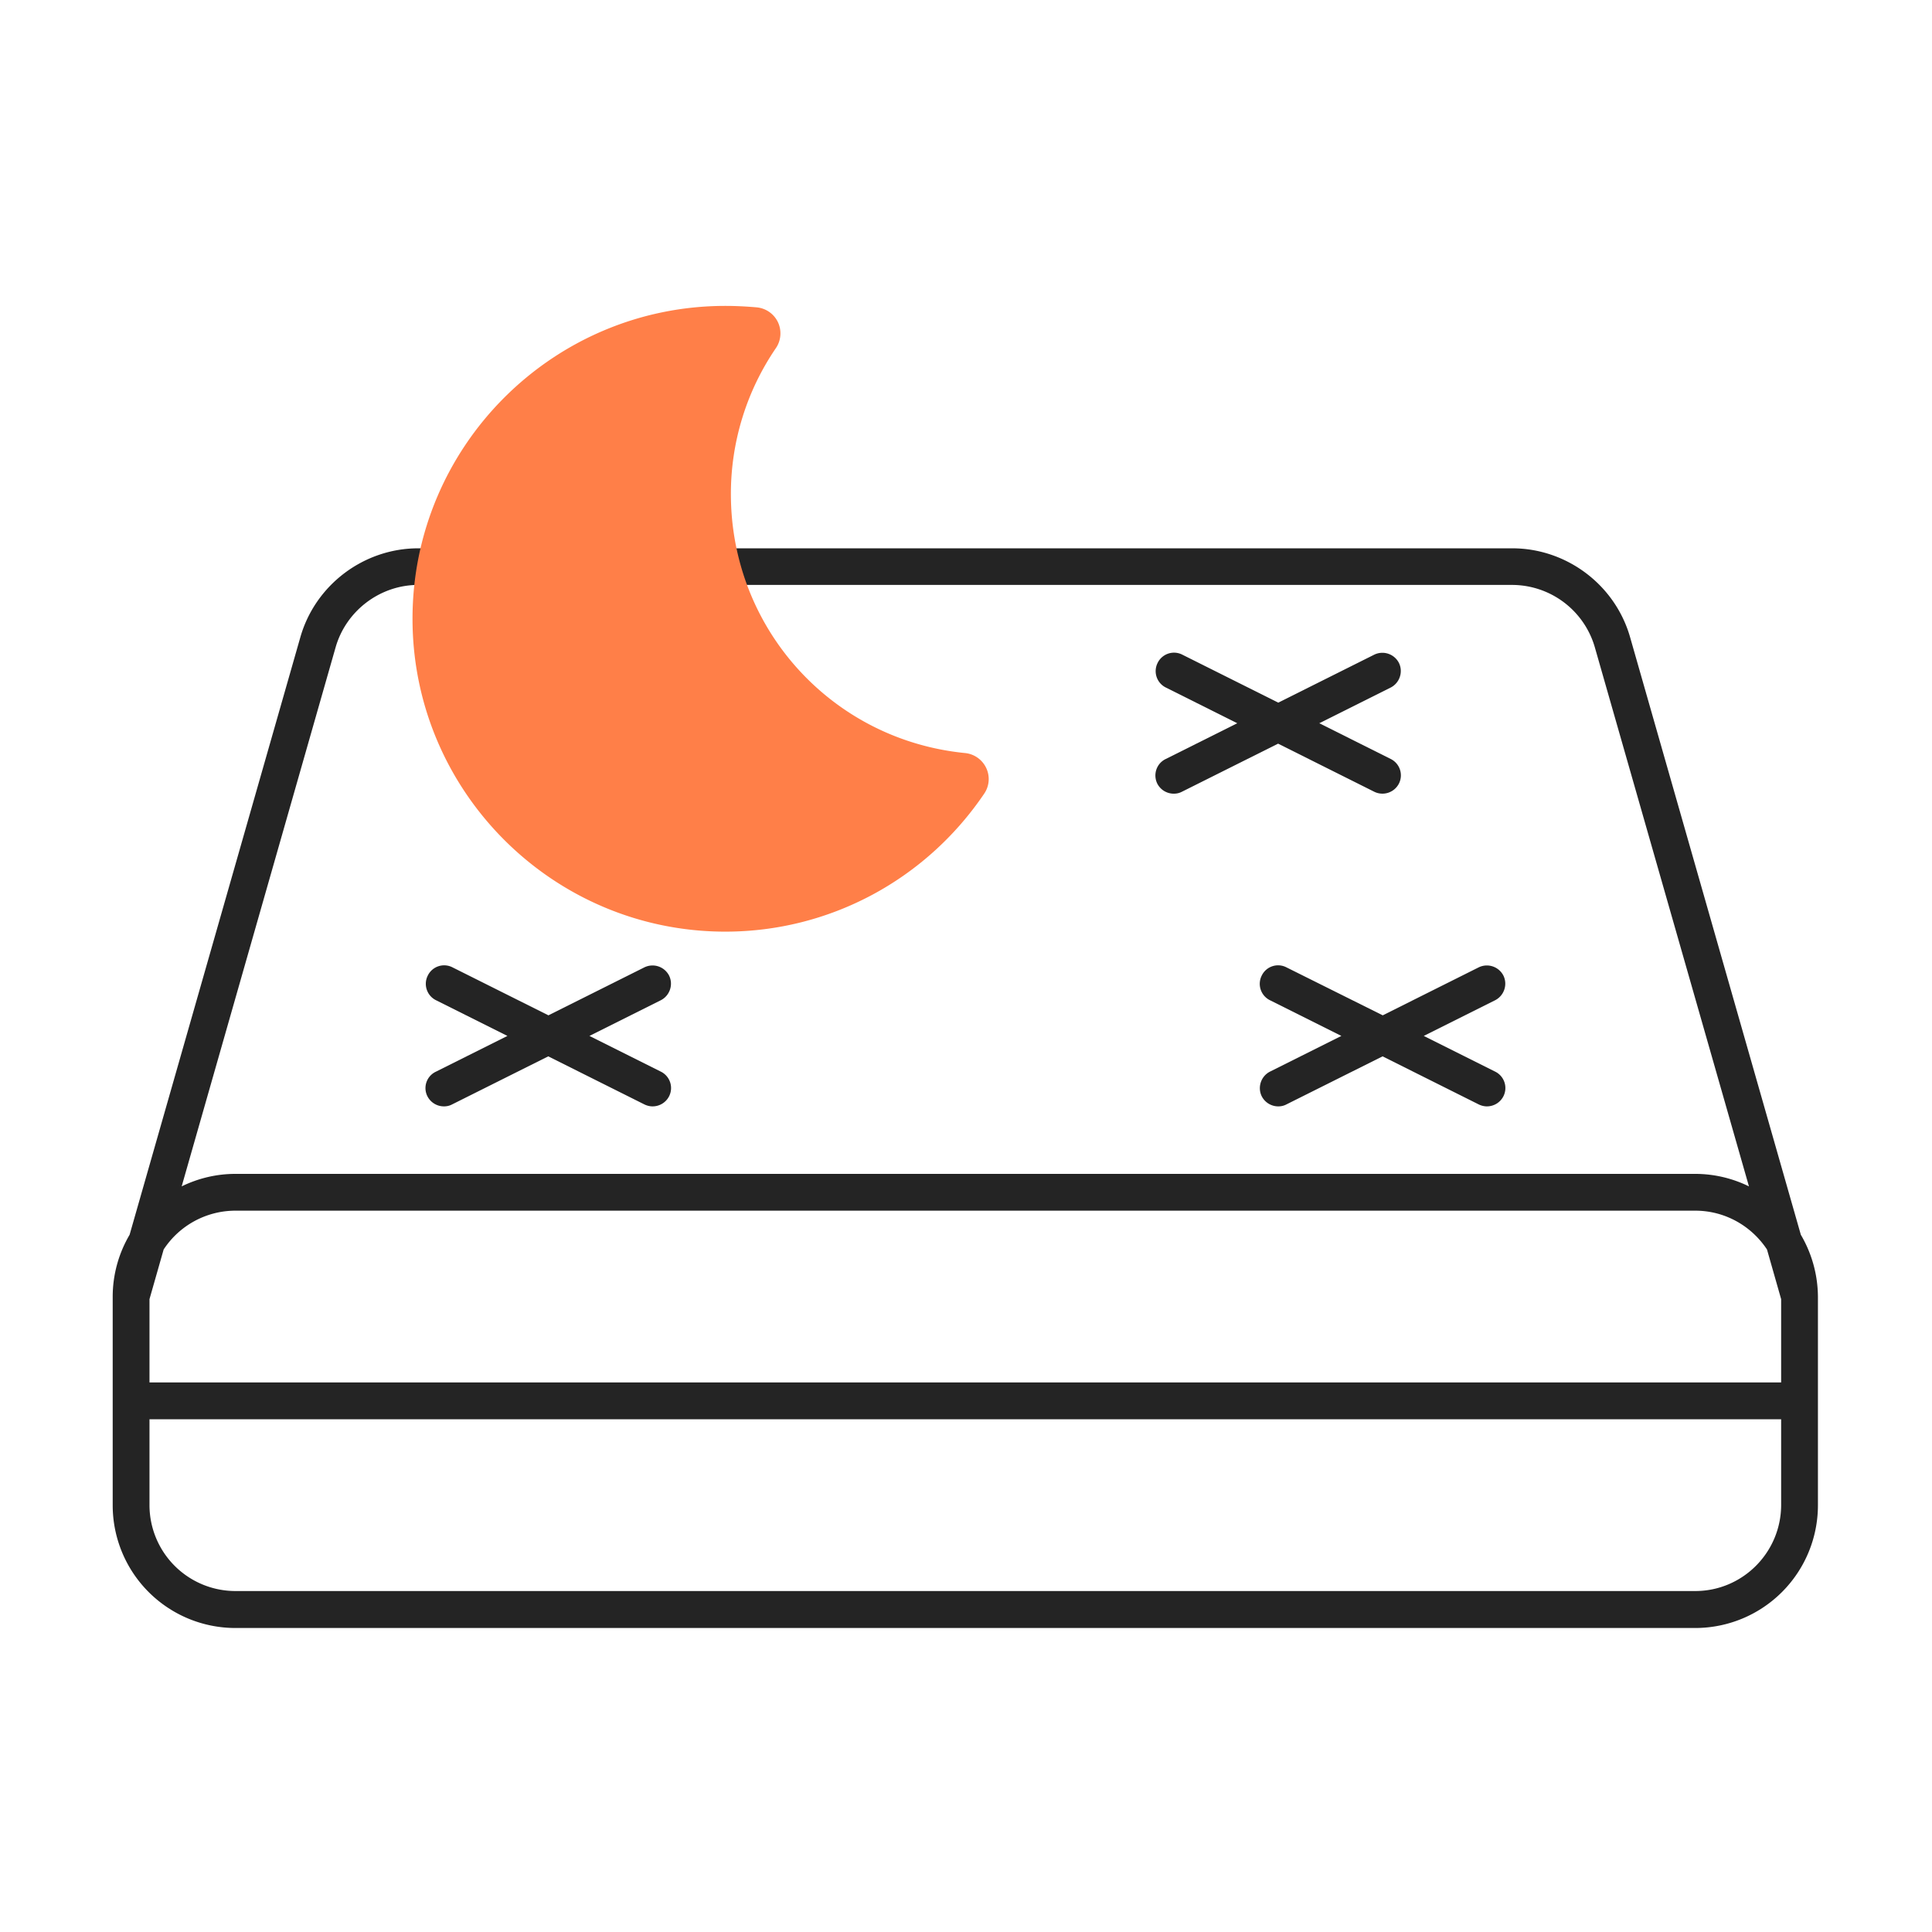
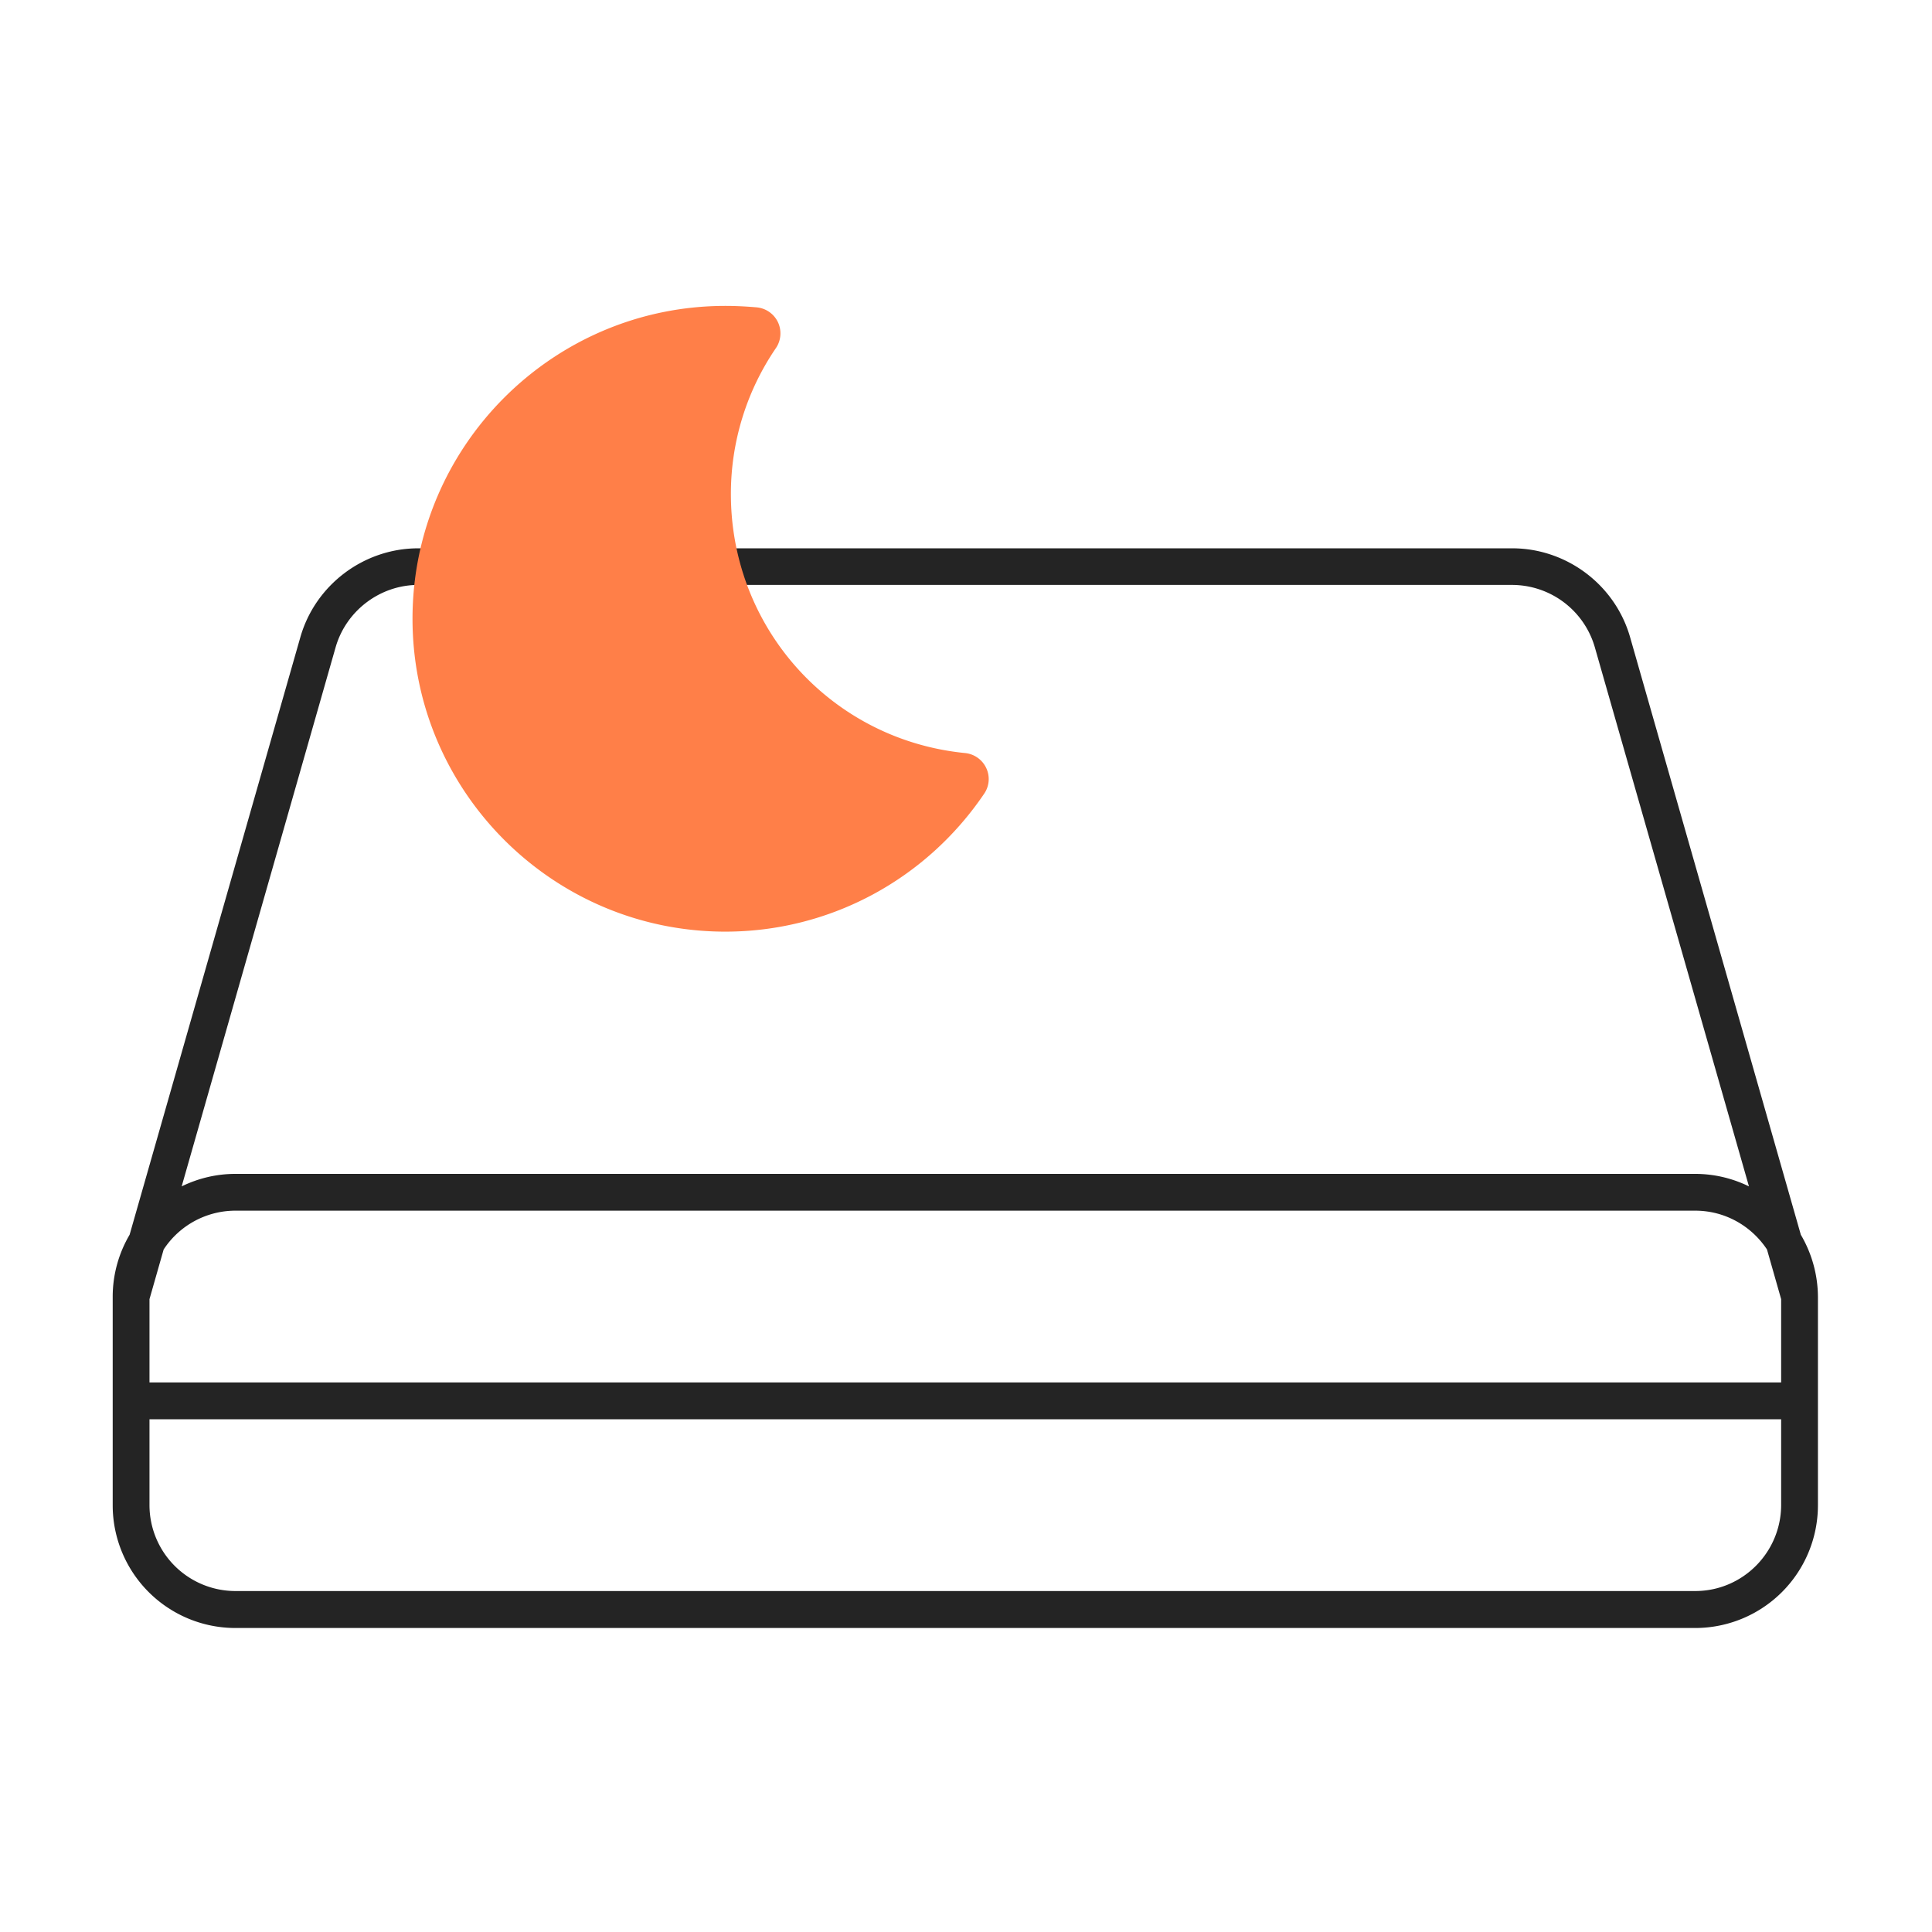
<svg xmlns="http://www.w3.org/2000/svg" width="120" height="120">
  <path d="m111.853 76.693-10.602-37.106c-.925-3.256-3.942-5.53-7.323-5.53H25.976c-3.382 0-6.398 2.274-7.323 5.53L8.05 76.693A7.594 7.594 0 0 0 7 80.543v12.955a7.625 7.625 0 0 0 7.62 7.62h90.675a7.625 7.625 0 0 0 7.62-7.62V80.543a7.686 7.686 0 0 0-1.062-3.85zM9.285 80.692l.88-3.085a5.334 5.334 0 0 1 4.455-2.41h90.675c1.862 0 3.496.96 4.456 2.41l.879 3.085v5.175H9.285v-5.175zm11.561-40.488c.651-2.274 2.765-3.873 5.13-3.873h67.952a5.357 5.357 0 0 1 5.13 3.873l9.573 33.485a7.577 7.577 0 0 0-3.336-.777H14.62c-1.2 0-2.33.285-3.336.776l9.562-33.484zm84.449 58.618H14.62a5.341 5.341 0 0 1-5.335-5.335v-5.335H110.63v5.335c-.011 2.947-2.399 5.335-5.335 5.335z" fill="#242424" />
-   <path d="M79.899 60.082a1.128 1.128 0 0 0-1.531.514 1.135 1.135 0 0 0 .514 1.531l4.433 2.216-4.433 2.217c-.56.285-.788.97-.514 1.53.206.4.606.629 1.028.629.171 0 .343-.034.514-.126l5.964-2.981 5.963 2.981c.16.08.343.126.514.126a1.15 1.15 0 0 0 1.029-.628 1.135 1.135 0 0 0-.514-1.531l-4.433-2.217 4.432-2.216c.56-.286.789-.971.515-1.53a1.155 1.155 0 0 0-1.531-.515l-5.964 2.982-5.986-2.982zM26.547 68.09c.206.4.605.629 1.028.629.171 0 .343-.034.514-.126l5.964-2.981 5.963 2.981c.16.08.343.126.514.126a1.15 1.15 0 0 0 1.029-.628 1.135 1.135 0 0 0-.515-1.531l-4.432-2.217 4.432-2.216c.56-.286.789-.971.515-1.53a1.155 1.155 0 0 0-1.531-.515l-5.964 2.982-5.963-2.982a1.129 1.129 0 0 0-1.531.514 1.135 1.135 0 0 0 .514 1.531l4.432 2.216-4.432 2.217a1.125 1.125 0 0 0-.537 1.53zM71.879 48.669c.206.4.605.628 1.028.628.171 0 .343-.034.514-.125l5.964-2.982 5.963 2.982a1.15 1.15 0 0 0 1.542-.503 1.135 1.135 0 0 0-.514-1.53l-4.432-2.217 4.432-2.216c.56-.286.789-.972.514-1.531a1.155 1.155 0 0 0-1.53-.514l-5.964 2.981-5.963-2.981a1.132 1.132 0 0 0-1.531.514 1.135 1.135 0 0 0 .514 1.53l4.432 2.217-4.432 2.216c-.583.274-.811.96-.537 1.531z" fill="#242424" />
  <path fill="#FF7F48" d="M45.054 57.866c-10.716 0-19.432-8.717-19.432-19.433S34.338 19 45.054 19c.652 0 1.303.034 1.954.091a1.631 1.631 0 0 1 1.314.926c.24.514.194 1.13-.126 1.6a16.045 16.045 0 0 0-2.799 9.07c0 8.34 6.25 15.263 14.543 16.086a1.631 1.631 0 0 1 1.314.925 1.605 1.605 0 0 1-.125 1.6c-3.645 5.38-9.643 8.568-16.075 8.568z" />
</svg>